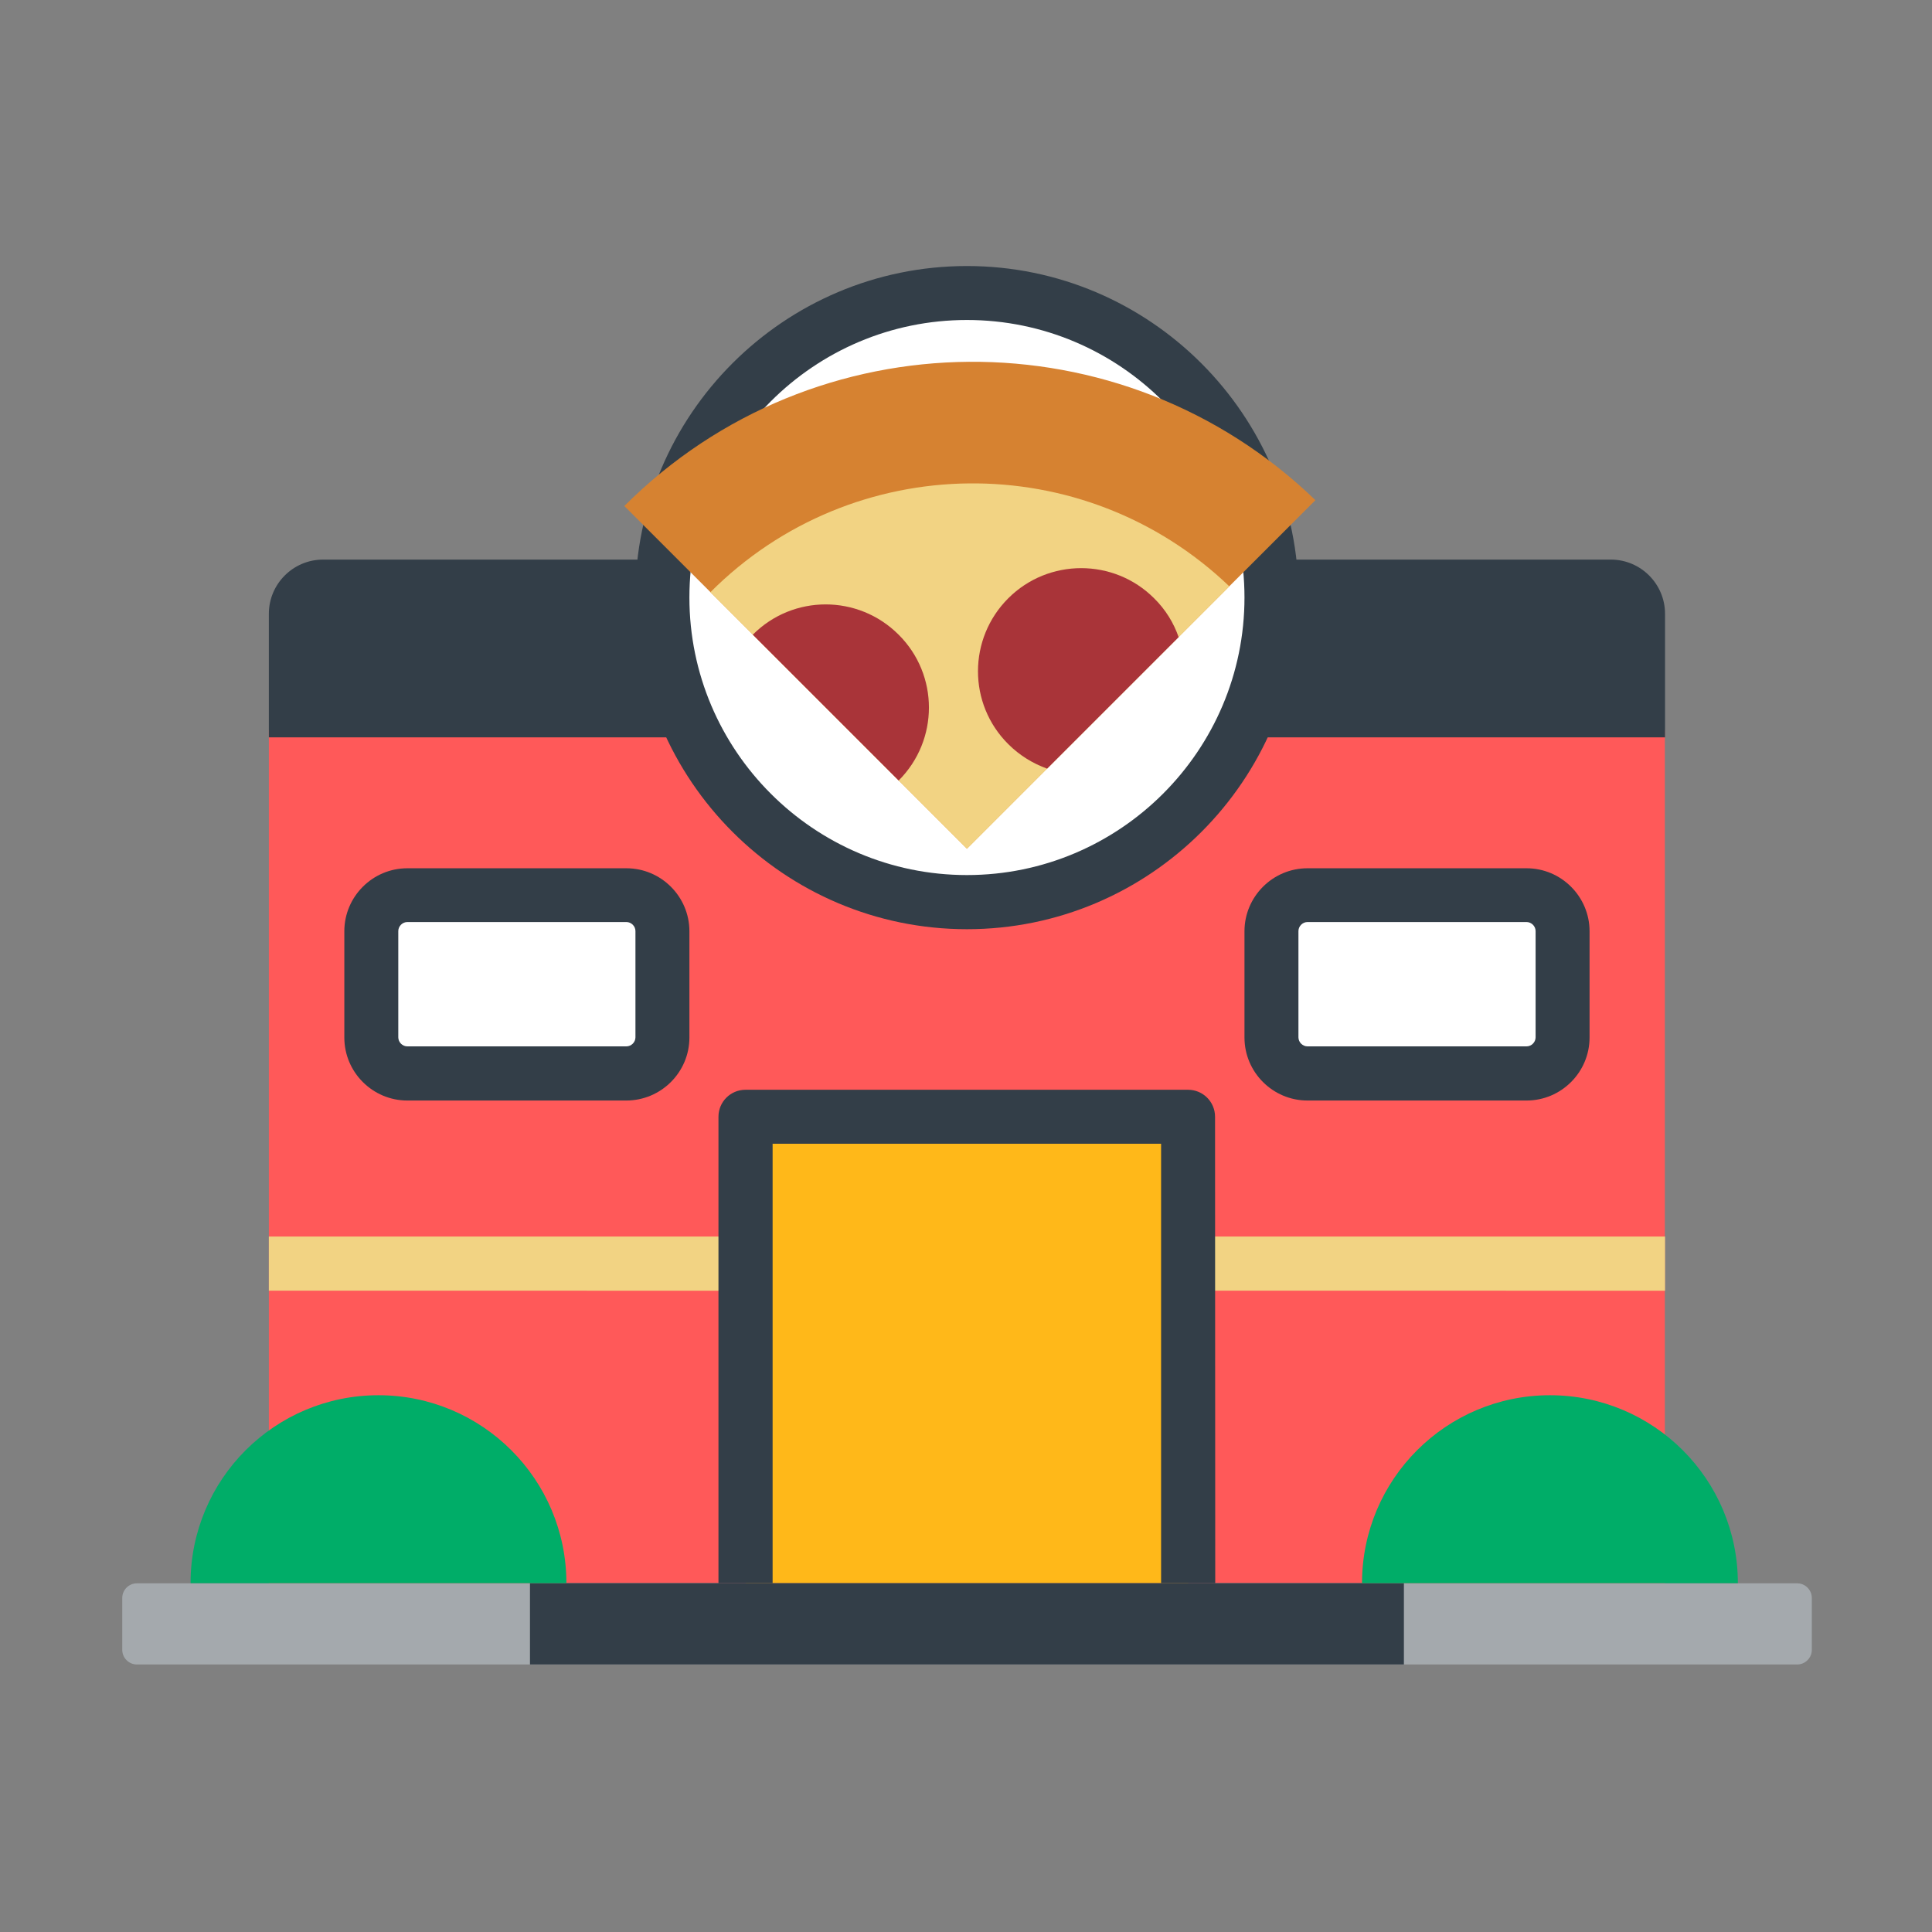
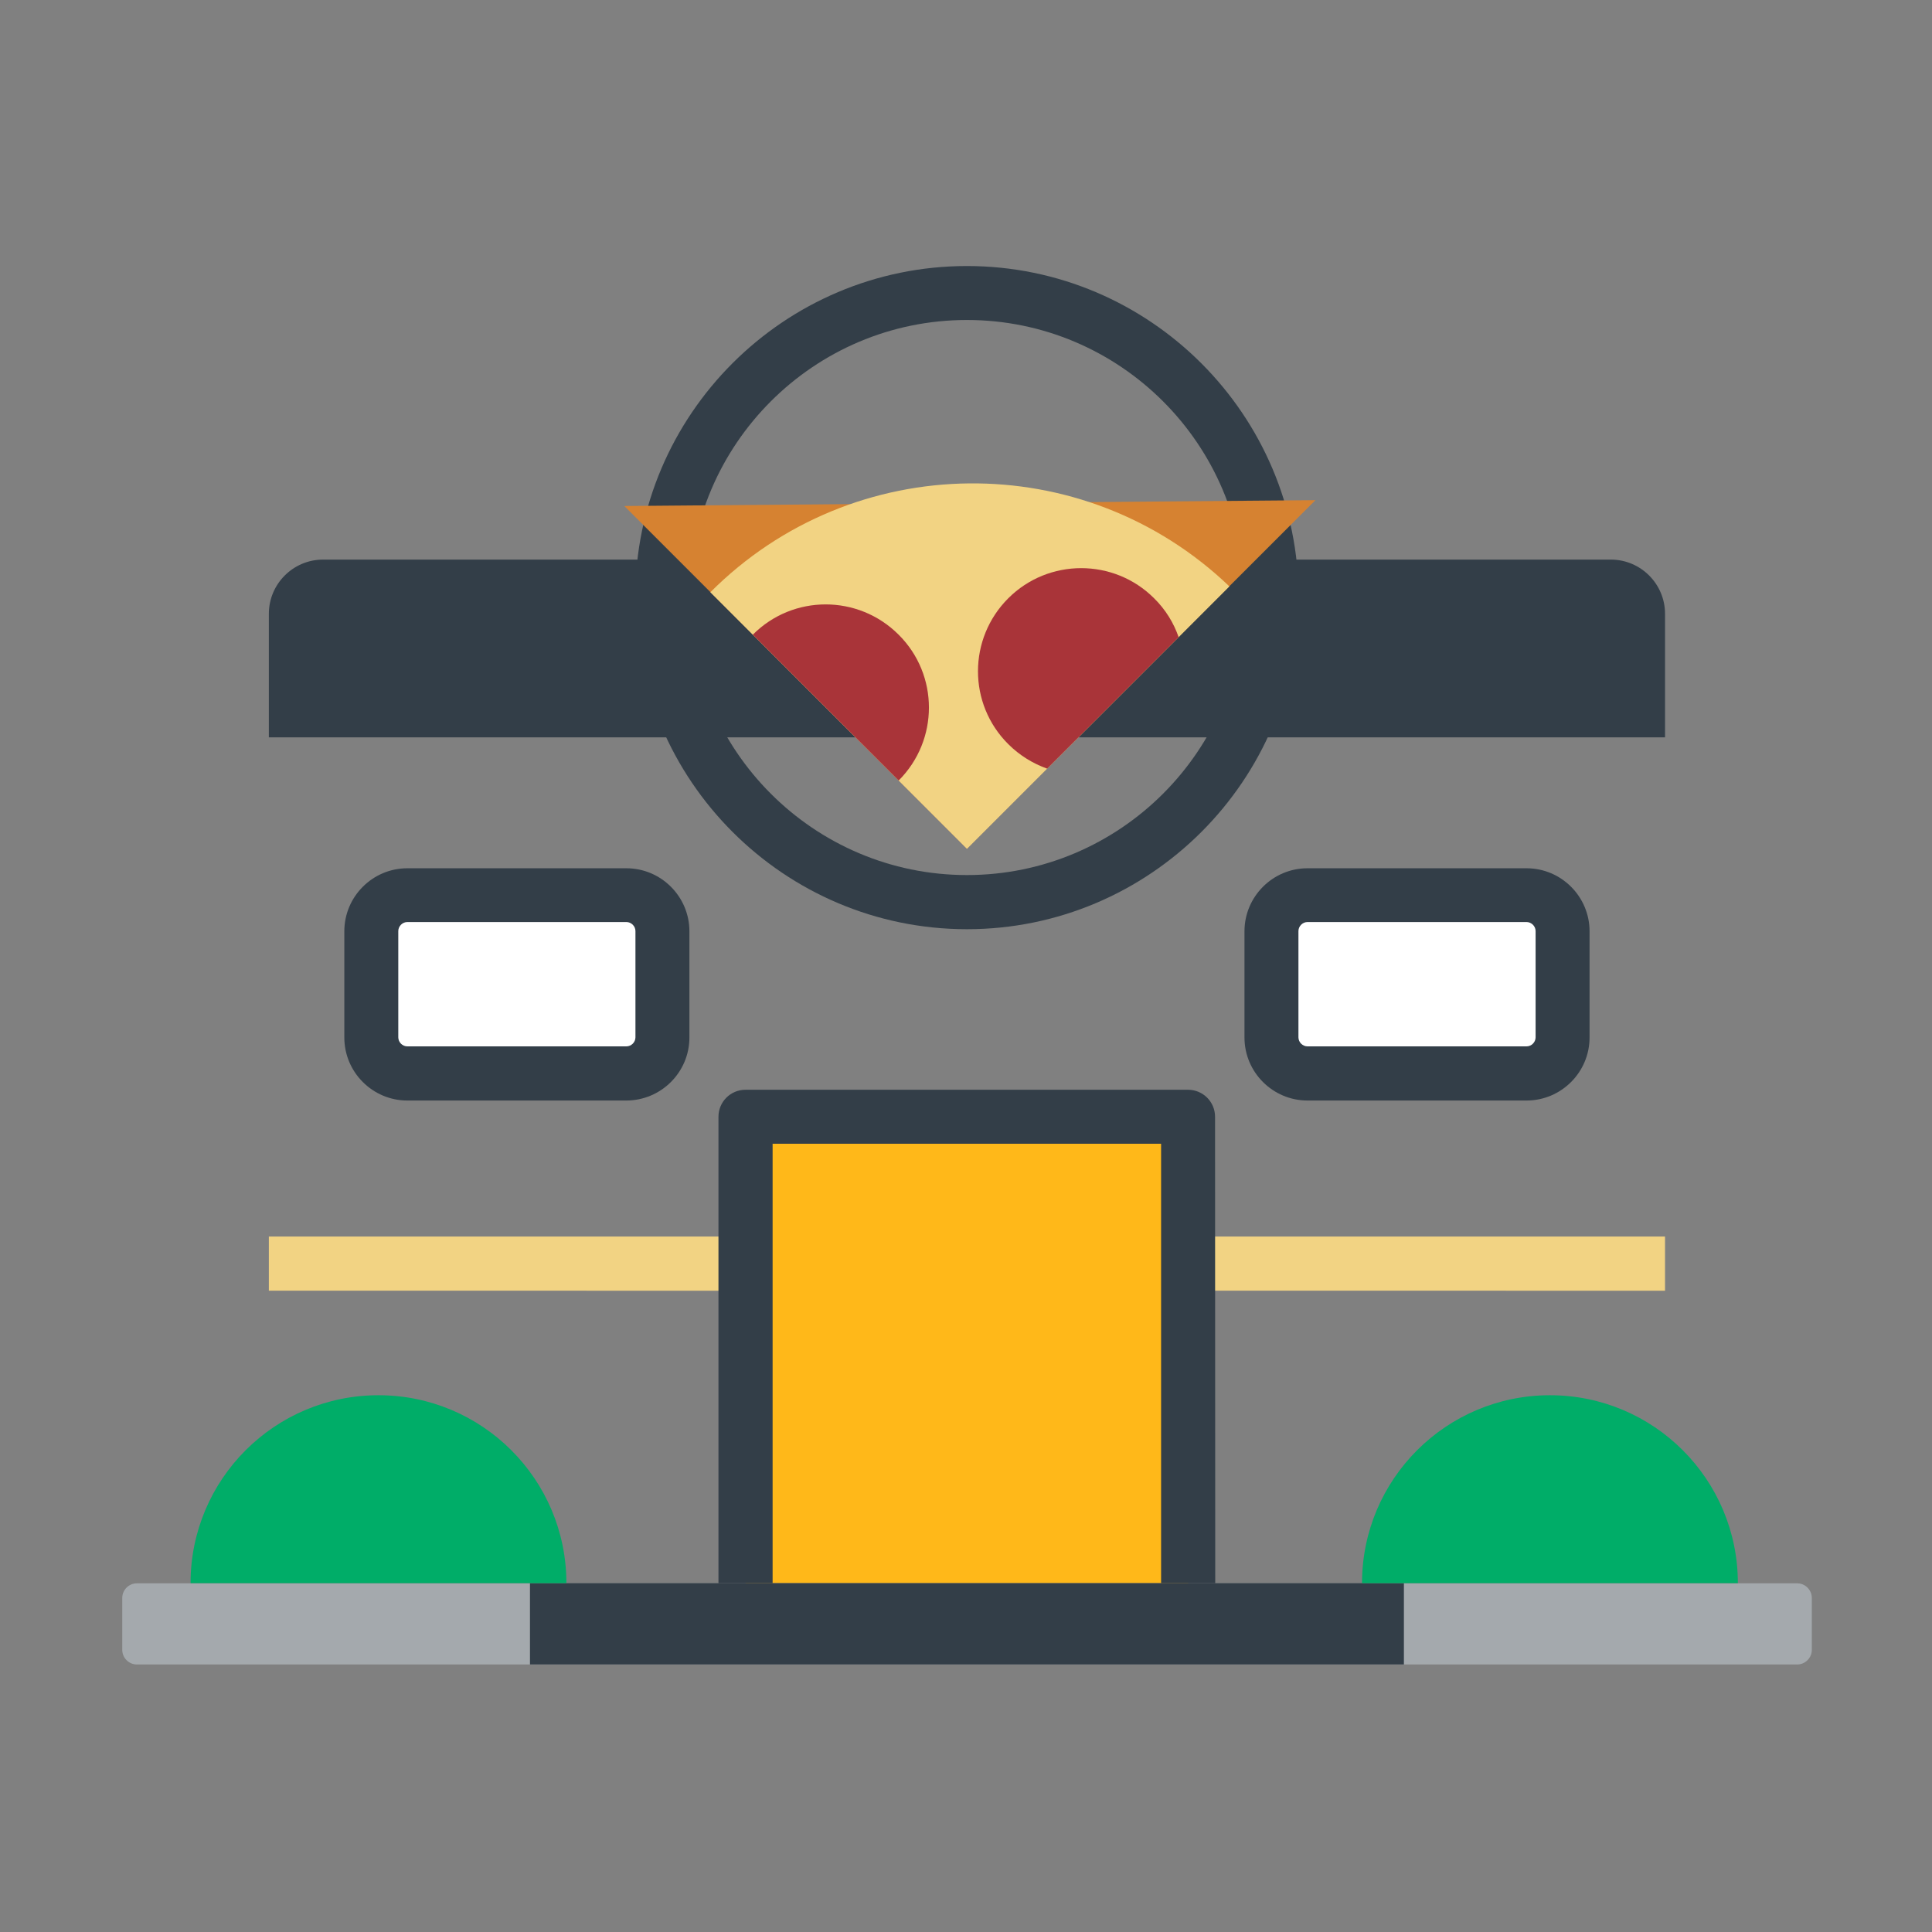
<svg xmlns="http://www.w3.org/2000/svg" width="800px" height="800px" viewBox="0 0 1024 1024" class="icon" version="1.1">
  <rect x="0" y="0" width="1024" height="1024" fill="#808080" stroke="none" />
-   <path d="M142.5 387h739.9v452.1H142.5z" fill="#FF5959" />
  <path d="M142.5 655.4h252.7v28.7H142.5zM629.8 655.4h252.7v28.7H629.8z" fill="#F2D383" />
-   <path d="M142.5 576.9h82.8v39.8h-82.8zM673.9 599.4h82.8v39.8h-82.8zM610.2 762.4H693v39.8h-82.8zM741.5 387h82.8v39.8h-82.8zM799.7 702.7h82.8v39.8h-82.8zM300.1 443.7h82.8v39.8h-82.8zM189.3 370.9h82.8v39.8h-82.8zM256.9 713.1h82.8v39.8h-82.8z" fill="" />
  <path d="M960.3 874.5c0 4.2-3.5 7.7-7.7 7.7H72.5c-4.2 0-7.7-3.5-7.7-7.7v-27.6c0-4.2 3.5-7.7 7.7-7.7h880.1c4.2 0 7.7 3.5 7.7 7.7v27.6z" fill="#A4A9AD" />
  <path d="M395.2 591.9h234.6v247.2H395.2z" fill="#FFB819" />
  <path d="M498.2 591.9h28.7v247.2h-28.7z" fill="" />
  <path d="M882.5 390.8v-65.5c0-15.8-12.9-28.7-28.7-28.7H171.2c-15.8 0-28.7 12.9-28.7 28.7v65.5h740z" fill="#333E48" />
-   <path d="M512.5 316.8m-161.4 0a161.4 161.4 0 1 0 322.8 0 161.4 161.4 0 1 0-322.8 0Z" fill="#FFFFFF" />
-   <path d="M512.5 155.3c-89.2 0-161.5 72.3-161.5 161.5 0 6.6 0.4 13 1.2 19.4 0.2 0.4 0.3 0.7 0.4 1 1.4-10.5 3.9-20.6 7.3-30.3l152.6 152.6 152.6-152.6c3.3 9.7 5.8 19.8 7.3 30.3 0-0.3 0.2-0.6 0.4-0.9 0.8-6.4 1.2-12.9 1.2-19.4-0.1-89.3-72.3-161.6-161.5-161.6z" fill="" />
  <path d="M512.5 169.6c-81.1 0-147.1 66-147.1 147.1s66 147.1 147.1 147.1 147.1-66 147.1-147.1-66-147.1-147.1-147.1z m0 322.9c-96.9 0-175.8-78.9-175.8-175.8S415.6 141 512.5 141s175.8 78.9 175.8 175.8-78.9 175.7-175.8 175.7z" fill="#333E48" />
-   <path d="M330.9 268.2l181.6 181.6 184.7-184.7c-102.3-98.8-265.4-97.8-366.3 3.1z" fill="#D68231" />
+   <path d="M330.9 268.2l181.6 181.6 184.7-184.7z" fill="#D68231" />
  <path d="M376.5 313.9l136 136 139.1-139.1c-77.1-73.8-199.3-72.8-275.1 3.1z" fill="#F2D383" />
  <path d="M476.3 413.7c21.4-21.4 21.4-56 0-77.3-21.4-21.4-56-21.4-77.3 0l77.3 77.3zM534.4 317.1c-21.4 21.4-21.4 56 0 77.3 6 6 13.1 10.3 20.6 13l69.7-69.7c-2.6-7.5-6.9-14.6-13-20.6-21.3-21.3-56-21.3-77.3 0z" fill="#A93439" />
  <path d="M651.6 310.8c-77-73.8-199.3-72.8-275.1 3l17.2 17.2c64.1-64.1 167.9-64.1 232 0 0.9 0.9 1.8 1.9 2.7 2.9l23.2-23.1z" fill="" />
  <path d="M828.2 493.5c0-10.5-8.6-19.1-19.1-19.1H693c-10.5 0-19.1 8.6-19.1 19.1v56.3c0 10.5 8.6 19.1 19.1 19.1h116.1c10.5 0 19.1-8.6 19.1-19.1v-56.3z" fill="#FFFFFF" />
  <path d="M809.1 474.4H693c-10.5 0-19.1 8.6-19.1 19.1v27.4c0-10.5 8.6-19.1 19.1-19.1h116.1c10.5 0 19.1 8.6 19.1 19.1v-27.4c0-10.5-8.6-19.1-19.1-19.1z" fill="" />
  <path d="M693 488.7c-2.6 0-4.8 2.2-4.8 4.8v56.3c0 2.6 2.2 4.8 4.8 4.8h116.1c2.6 0 4.8-2.2 4.8-4.8v-56.3c0-2.6-2.2-4.8-4.8-4.8H693z m116.1 94.6H693c-18.4 0-33.4-15-33.4-33.4v-56.3c0-18.4 15-33.4 33.4-33.4h116.1c18.4 0 33.4 15 33.4 33.4v56.3c0 18.4-15 33.4-33.4 33.4z" fill="#333E48" />
  <path d="M196.8 493.5c0-10.5 8.6-19.1 19.1-19.1H332c10.5 0 19.1 8.6 19.1 19.1v56.3c0 10.5-8.6 19.1-19.1 19.1H215.9c-10.5 0-19.1-8.6-19.1-19.1v-56.3z" fill="#FFFFFF" />
  <path d="M215.9 474.4H332c10.5 0 19.1 8.6 19.1 19.1v27.4c0-10.5-8.6-19.1-19.1-19.1H215.9c-10.5 0-19.1 8.6-19.1 19.1v-27.4c0-10.5 8.6-19.1 19.1-19.1z" fill="" />
  <path d="M215.9 488.7c-2.6 0-4.8 2.2-4.8 4.8v56.3c0 2.6 2.2 4.8 4.8 4.8H332c2.6 0 4.8-2.2 4.8-4.8v-56.3c0-2.6-2.2-4.8-4.8-4.8H215.9z m116 94.6h-116c-18.4 0-33.4-15-33.4-33.4v-56.3c0-18.4 15-33.4 33.4-33.4H332c18.4 0 33.4 15 33.4 33.4v56.3c0 18.4-15 33.4-33.5 33.4zM280.9 839.1h463.2v43.1H280.9z" fill="#333E48" />
  <path d="M921.1 839.1c0-55-44.6-99.6-99.6-99.6-55 0-99.6 44.6-99.6 99.6h199.2zM300.2 839.1c0-55-44.6-99.6-99.6-99.6S101 784.1 101 839.1h199.2z" fill="#00AD68" />
  <path d="M644.1 839.1h-28.7V606.2H409.5v232.9h-28.7V591.9c0-7.9 6.4-14.3 14.3-14.3h234.6c7.9 0 14.3 6.4 14.3 14.3l0.1 247.2z" fill="#333E48" />
</svg>